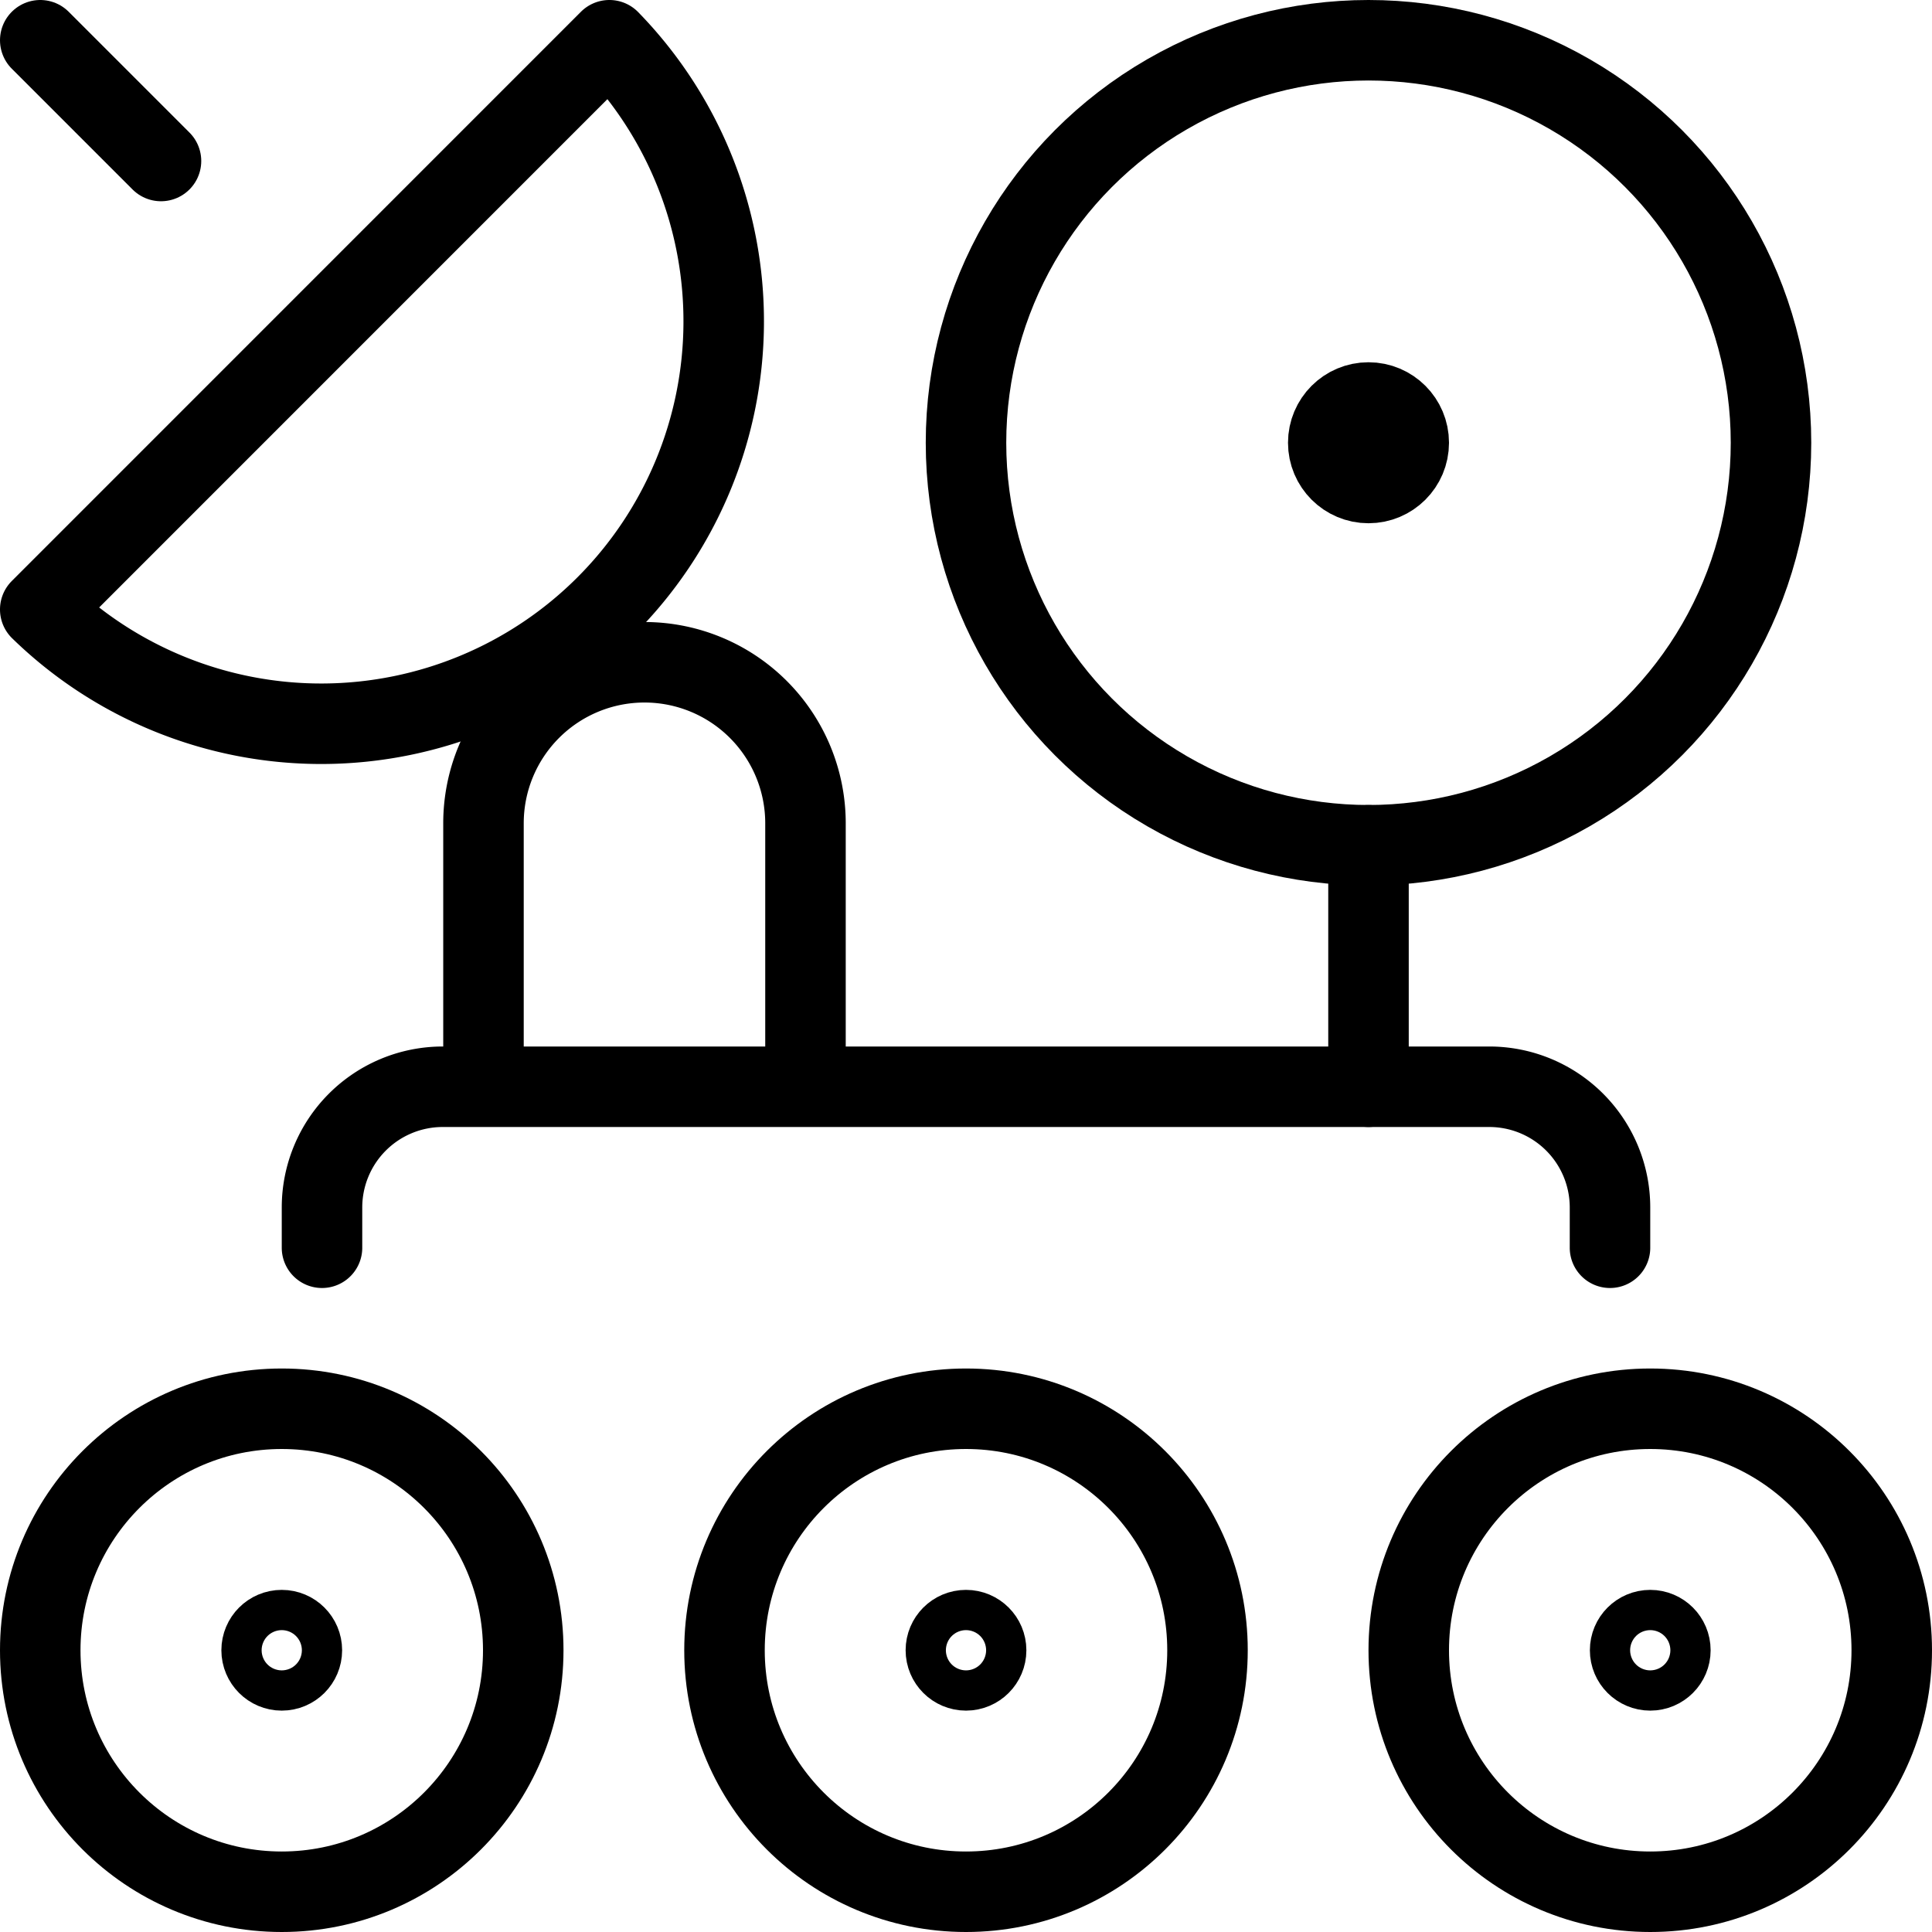
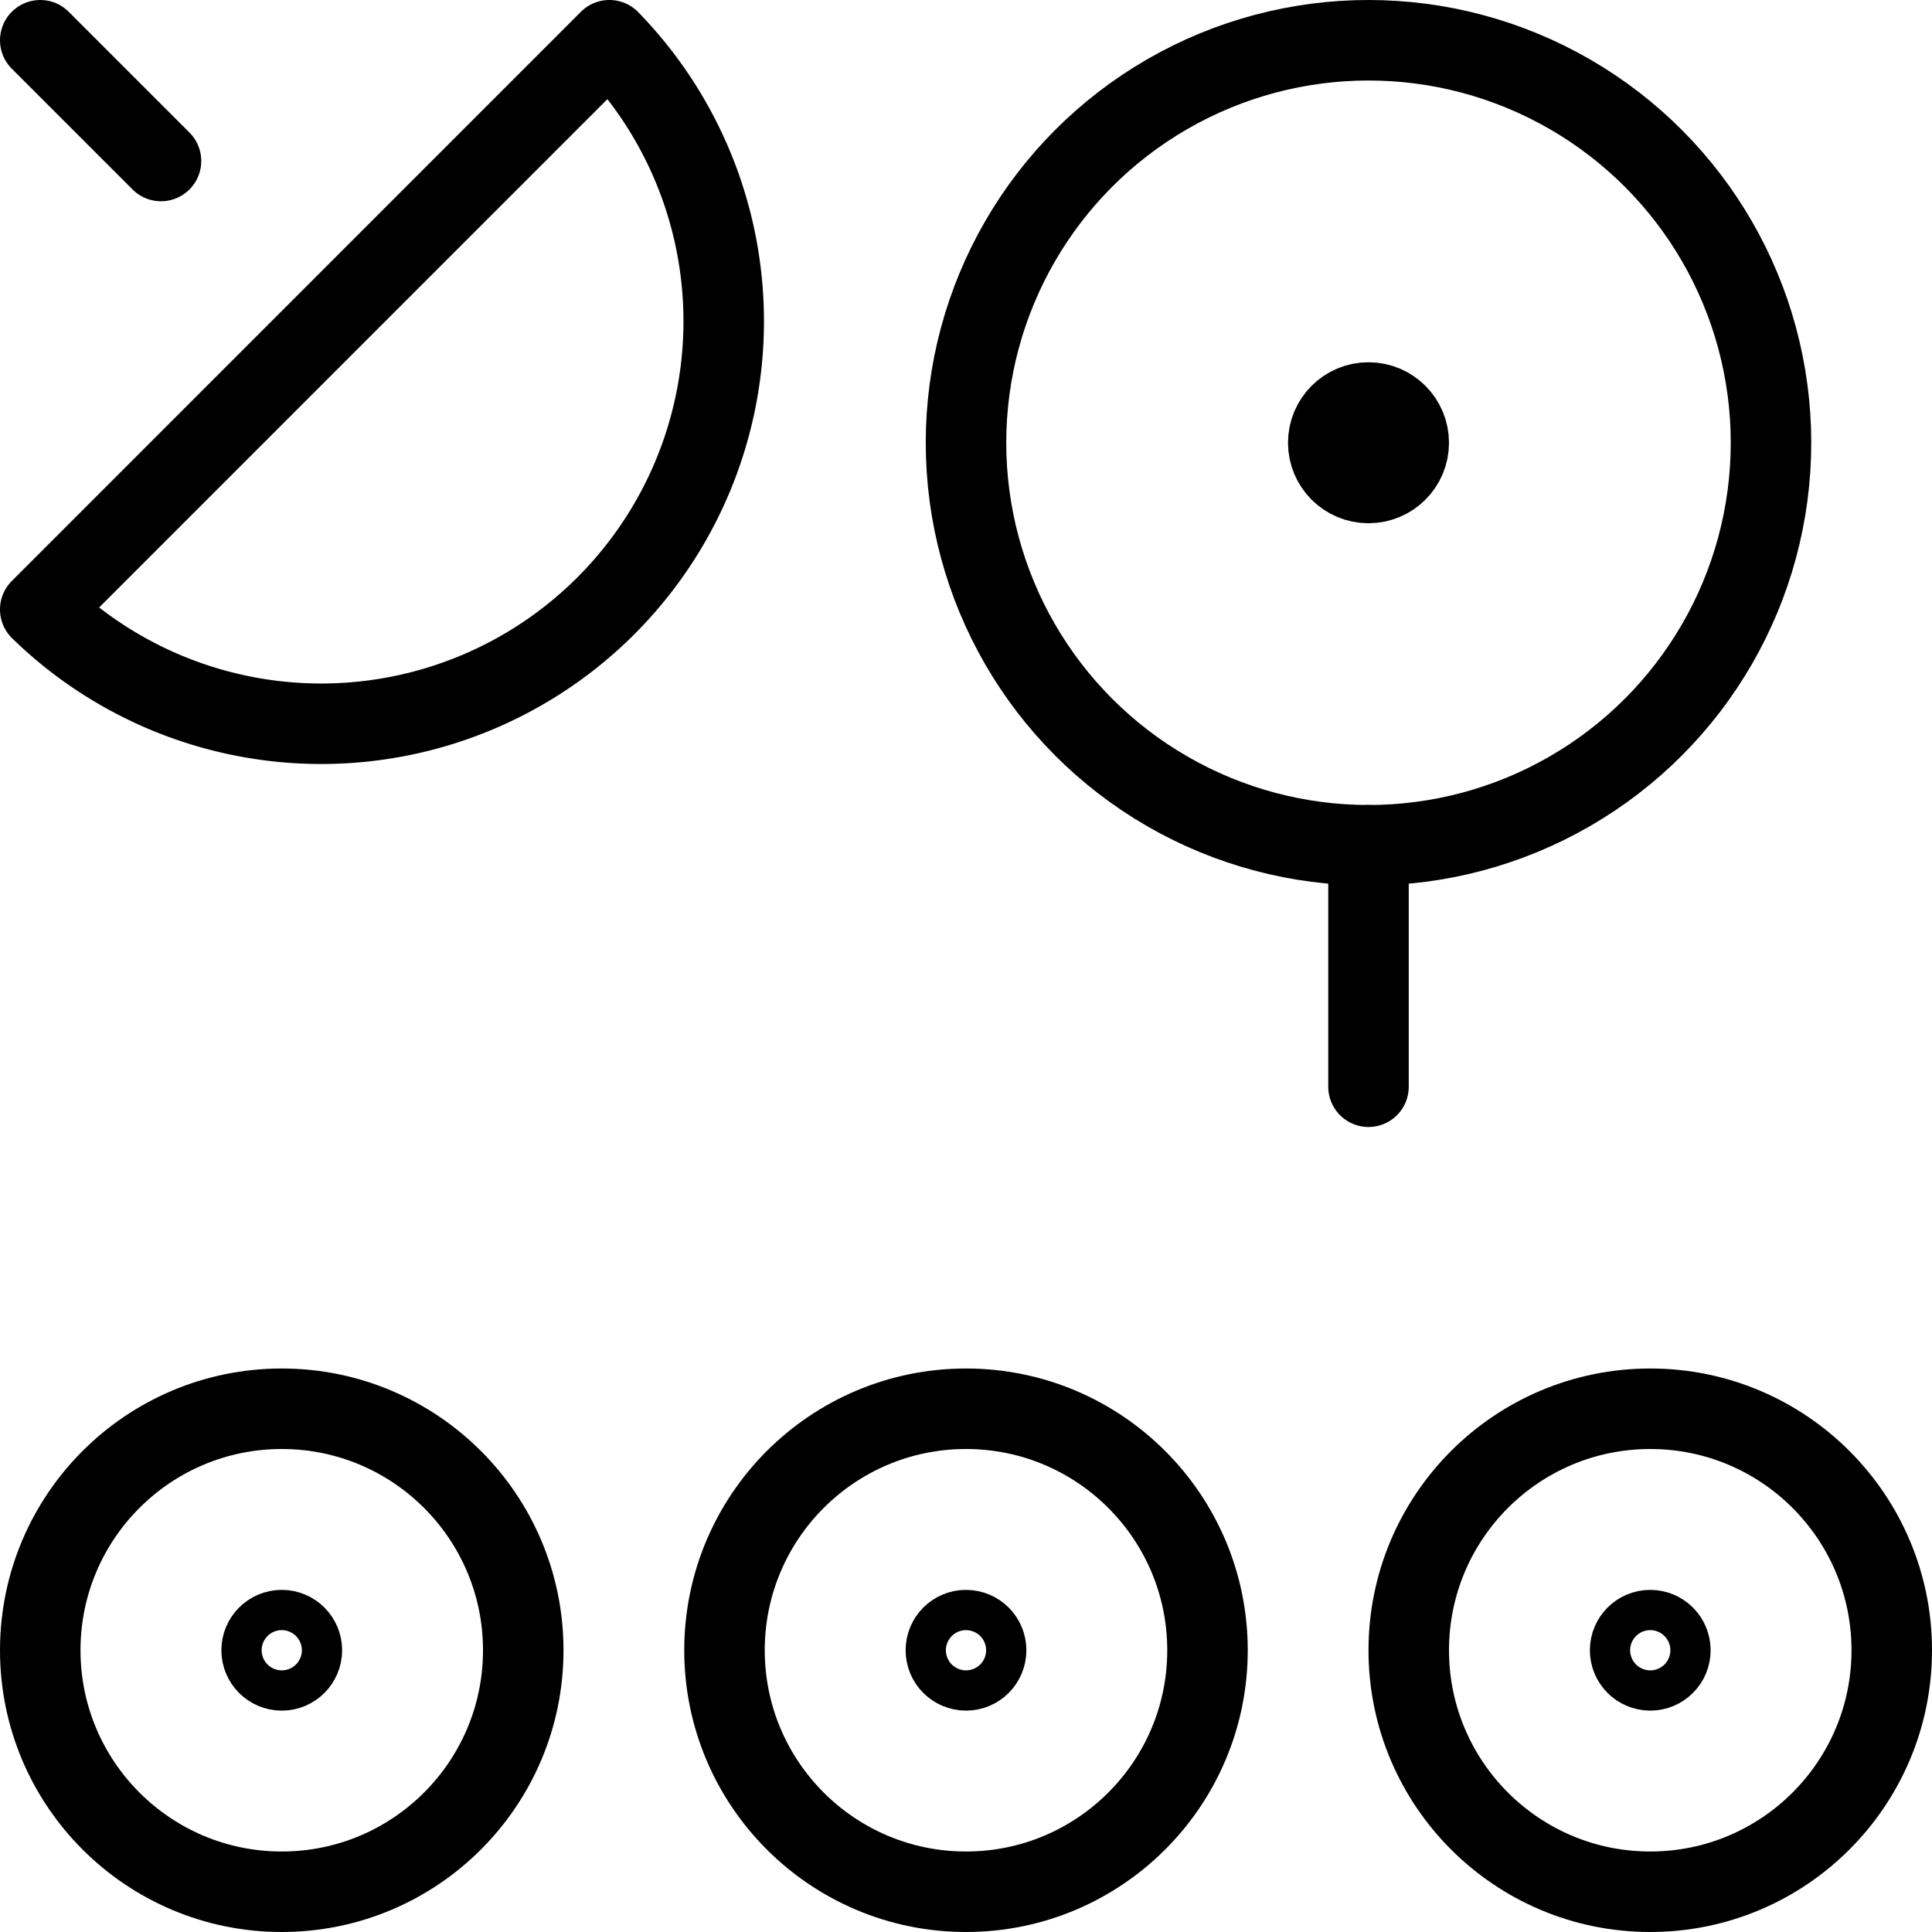
<svg xmlns="http://www.w3.org/2000/svg" viewBox="0 0 24 24">
  <g transform="matrix(1,0,0,1,0,0)">
    <defs>
      <style>.a{fill:none;stroke:#000000;stroke-linecap:round;stroke-linejoin:round;}</style>
    </defs>
    <circle class="a" cx="3.5" cy="20.5" r="3" />
    <circle class="a" cx="12" cy="20.5" r="3" />
    <circle class="a" cx="20.5" cy="20.5" r="3" />
    <circle class="a" cx="3.5" cy="20.5" r="0.25" />
    <circle class="a" cx="12" cy="20.5" r="0.25" />
    <circle class="a" cx="20.5" cy="20.5" r="0.25" />
-     <path class="a" d="M20,15.5V15a1.5,1.5,0,0,0-1.5-1.5H5.5A1.5,1.5,0,0,0,4,15v.5" />
    <circle class="a" cx="17" cy="5.5" r="5" />
    <circle class="a" cx="17" cy="5.5" r="0.5" />
-     <path class="a" d="M6.006,13.227v-3a2,2,0,1,1,4,0v3" />
    <line class="a" x1="17" y1="10.5" x2="17" y2="13.5" />
    <line class="a" x1="0.5" y1="0.5" x2="2" y2="2" />
    <path class="a" d="M7.57.5A5,5,0,0,1,.5,7.571Z" />
  </g>
</svg>